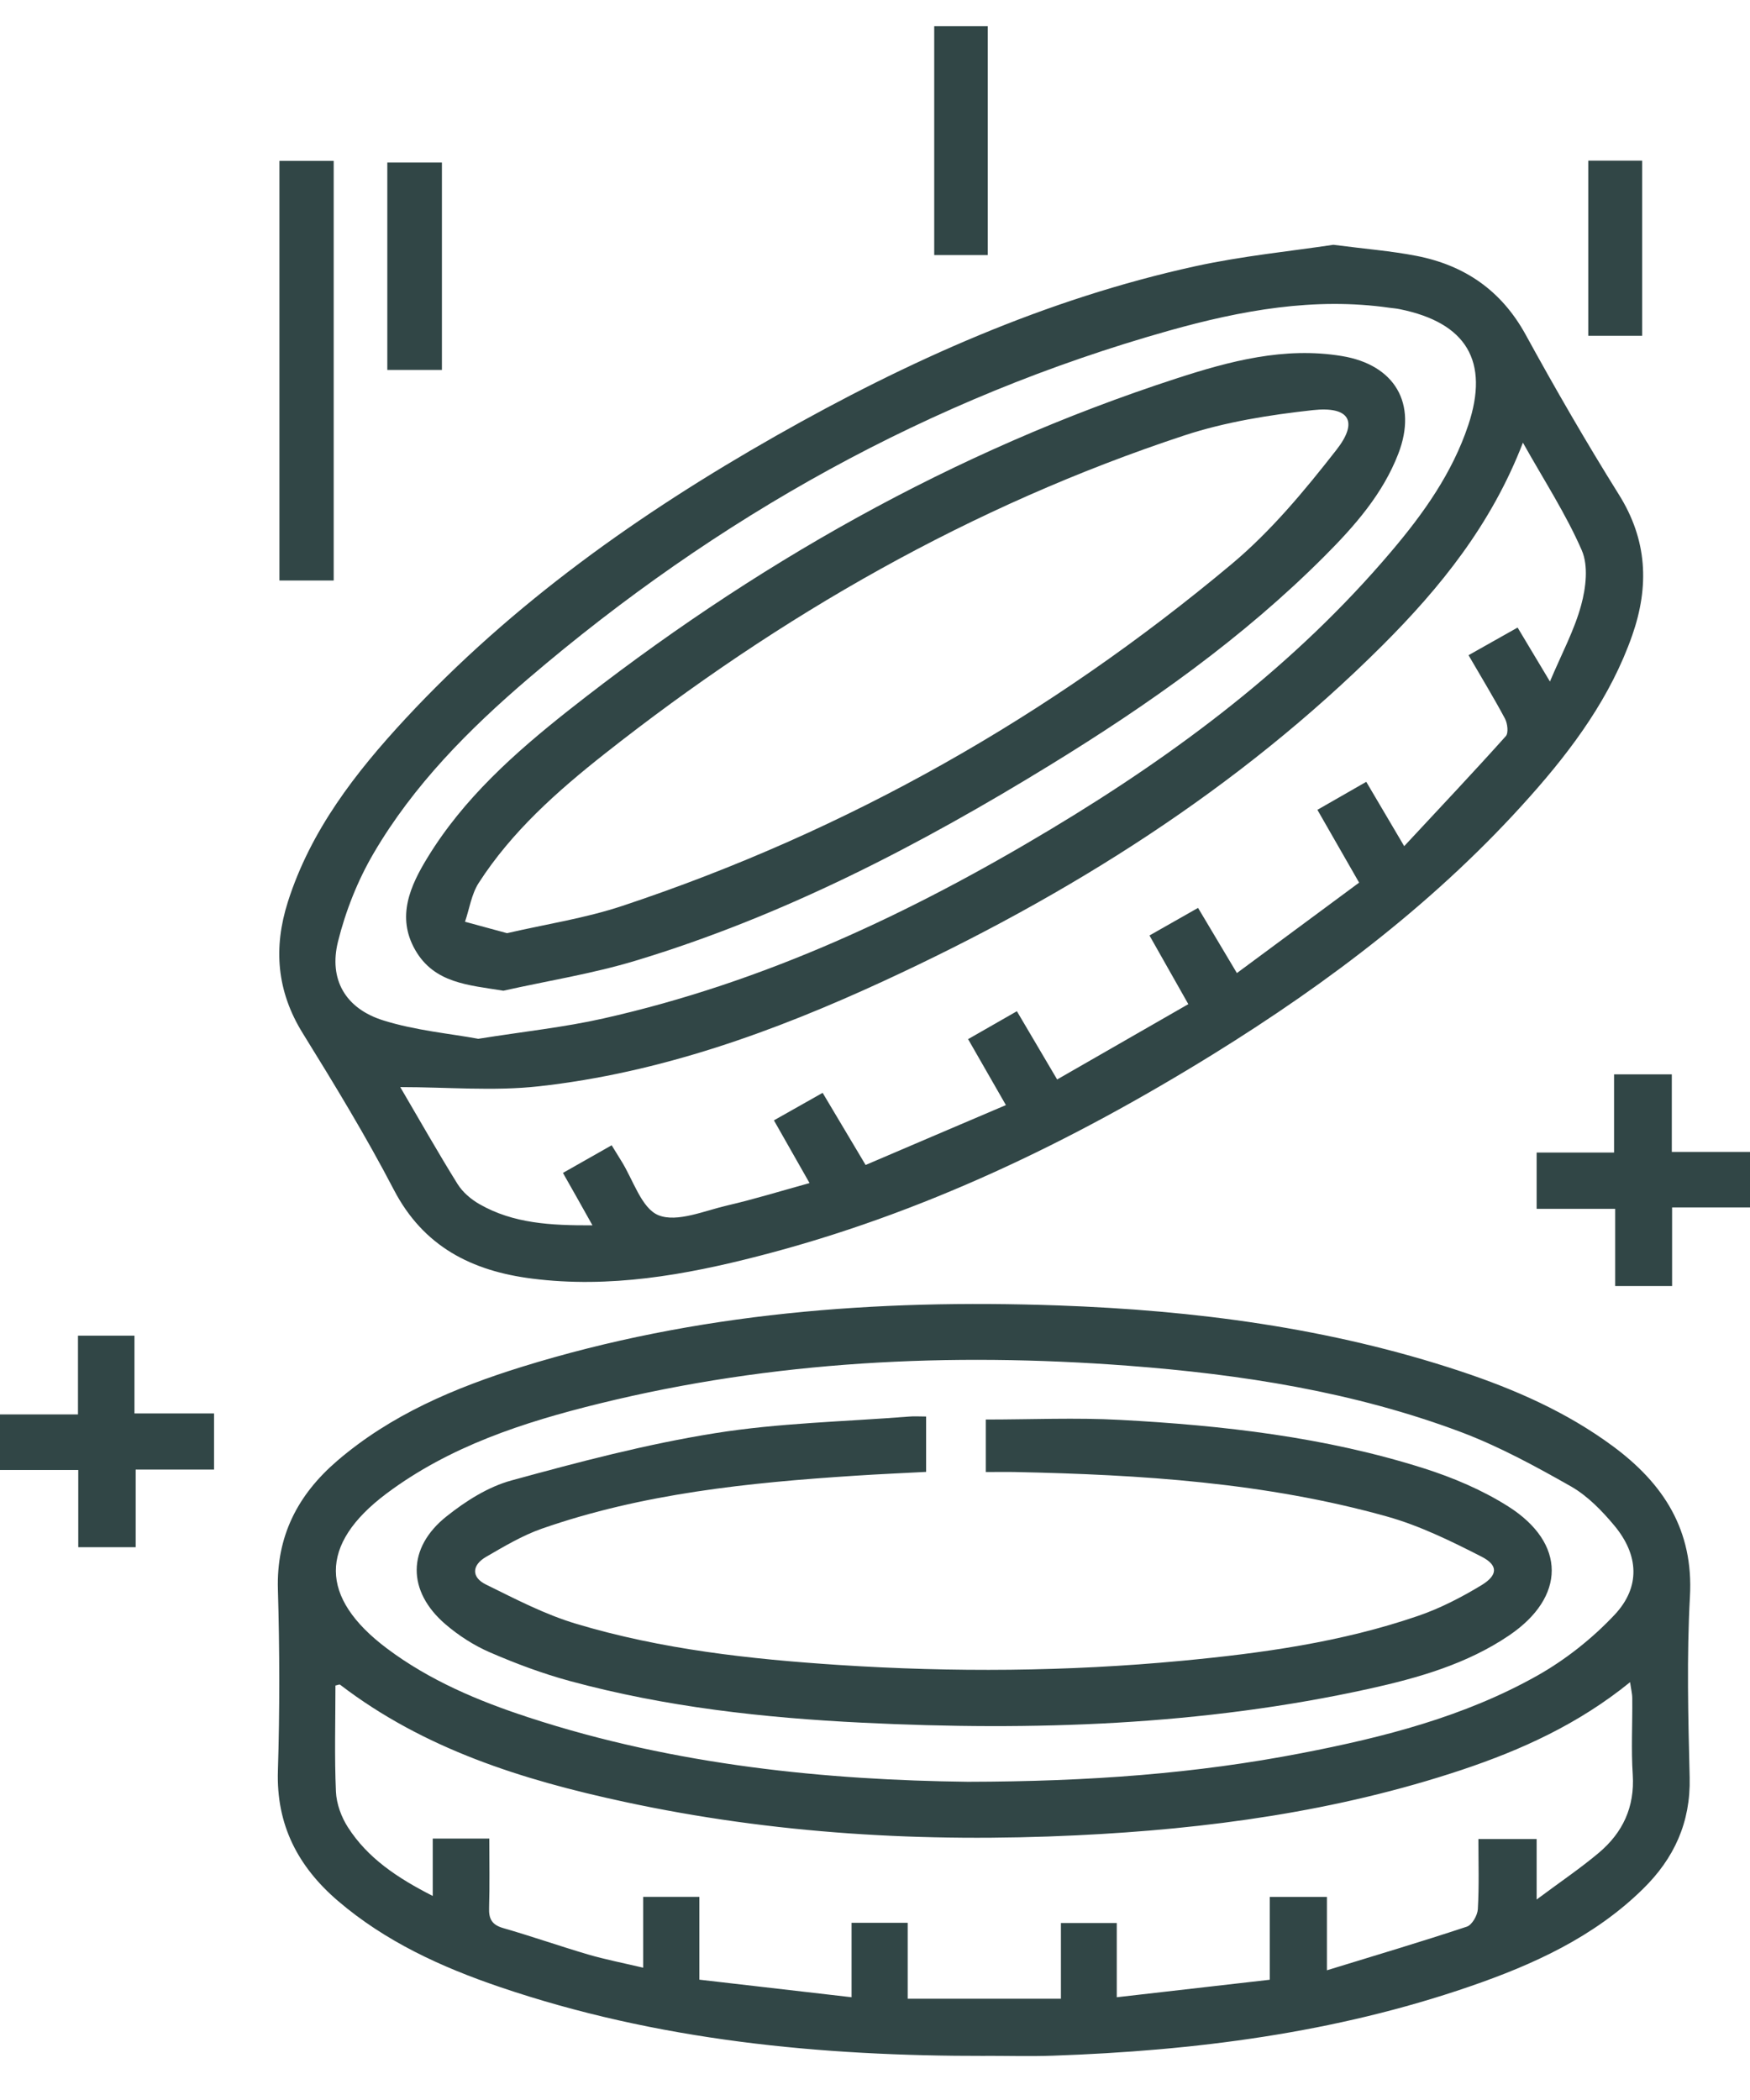
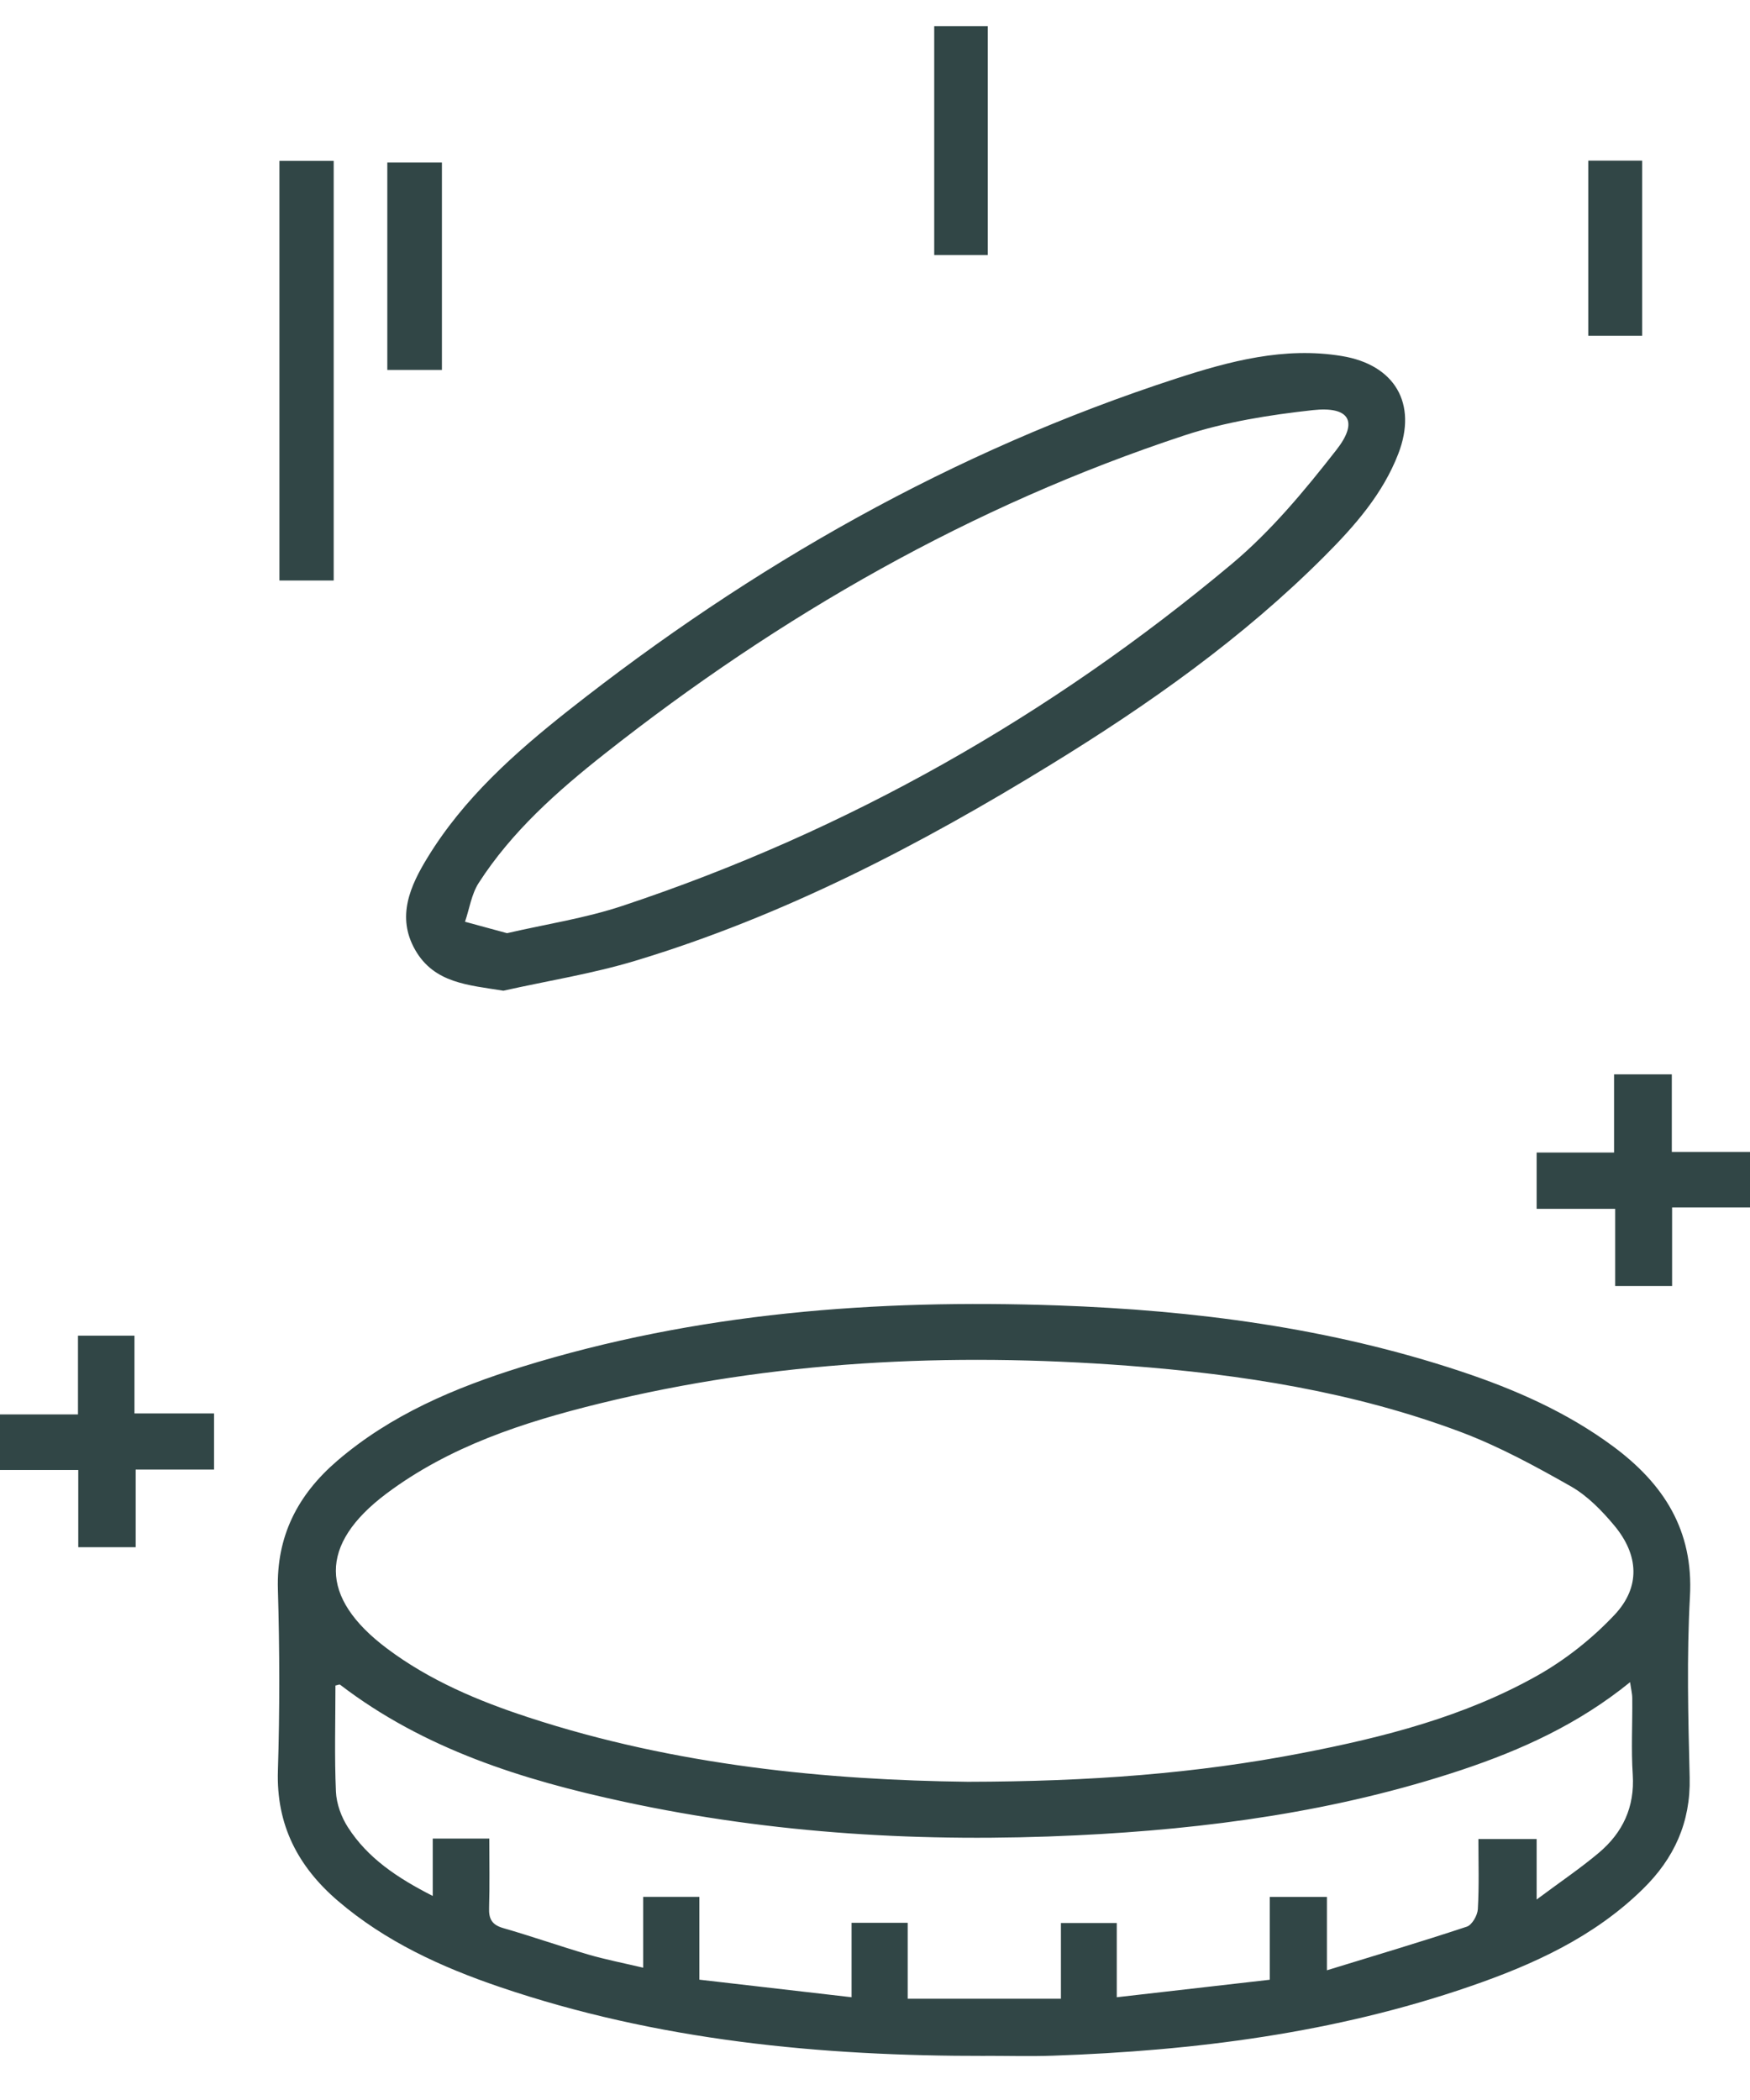
<svg xmlns="http://www.w3.org/2000/svg" width="25" height="30" viewBox="0 0 25 30" fill="none">
  <g clip-path="url(#clip0_0_658)">
-     <path d="M19.048 3.497C19.507 3.557 19.874 3.585 20.233 3.655C20.924 3.789 21.448 4.15 21.794 4.779C22.218 5.553 22.66 6.318 23.128 7.067C23.534 7.716 23.562 8.376 23.318 9.075C23.011 9.952 22.473 10.686 21.863 11.372C20.554 12.846 18.998 14.028 17.326 15.063C15.3 16.316 13.168 17.344 10.844 17.942C9.783 18.216 8.708 18.406 7.602 18.266C6.739 18.157 6.05 17.809 5.627 16.998C5.229 16.233 4.779 15.494 4.324 14.759C3.952 14.158 3.904 13.54 4.112 12.885C4.437 11.863 5.078 11.037 5.795 10.264C7.323 8.619 9.136 7.333 11.084 6.227C12.97 5.156 14.939 4.272 17.073 3.804C17.749 3.656 18.445 3.588 19.048 3.497ZM12.367 16.642C13.041 16.353 13.7 16.073 14.37 15.787C14.174 15.446 14.004 15.15 13.83 14.845C14.074 14.706 14.289 14.582 14.527 14.446C14.72 14.772 14.903 15.082 15.102 15.421C15.741 15.054 16.356 14.701 16.976 14.345C16.781 14 16.604 13.687 16.421 13.364C16.67 13.222 16.886 13.1 17.115 12.97C17.298 13.278 17.473 13.57 17.67 13.901C18.267 13.458 18.838 13.037 19.416 12.609C19.21 12.249 19.02 11.917 18.82 11.569C19.058 11.433 19.279 11.305 19.518 11.169C19.695 11.468 19.858 11.746 20.06 12.088C20.566 11.544 21.046 11.036 21.512 10.516C21.552 10.47 21.536 10.336 21.5 10.267C21.339 9.965 21.16 9.673 20.979 9.36C21.221 9.224 21.443 9.098 21.68 8.965C21.831 9.217 21.966 9.442 22.142 9.736C22.313 9.332 22.492 9 22.588 8.645C22.656 8.397 22.693 8.084 22.597 7.862C22.372 7.345 22.06 6.866 21.756 6.324C21.305 7.493 20.576 8.394 19.747 9.222C17.689 11.274 15.264 12.795 12.632 14.011C11.059 14.738 9.432 15.327 7.695 15.519C7.054 15.59 6.397 15.53 5.718 15.53C5.998 16.008 6.258 16.467 6.536 16.914C6.609 17.031 6.729 17.134 6.851 17.203C7.335 17.48 7.87 17.507 8.464 17.505C8.312 17.233 8.183 17.004 8.042 16.756C8.288 16.617 8.509 16.492 8.738 16.361C8.793 16.45 8.832 16.515 8.873 16.58C9.046 16.853 9.163 17.263 9.408 17.361C9.673 17.467 10.061 17.297 10.389 17.221C10.778 17.131 11.159 17.013 11.565 16.901C11.379 16.575 11.221 16.296 11.056 16.005C11.304 15.866 11.519 15.743 11.752 15.612C11.956 15.955 12.152 16.282 12.365 16.641L12.367 16.642ZM6.826 14.841C7.493 14.735 8.063 14.675 8.617 14.55C10.913 14.035 13.011 13.048 15.011 11.846C16.823 10.758 18.5 9.501 19.872 7.882C20.334 7.338 20.747 6.758 20.975 6.074C21.28 5.16 20.949 4.61 19.997 4.417C19.949 4.407 19.901 4.403 19.853 4.397C18.775 4.242 17.728 4.435 16.702 4.723C13.272 5.689 10.241 7.391 7.549 9.692C6.697 10.42 5.908 11.216 5.339 12.187C5.11 12.577 4.937 13.015 4.828 13.453C4.695 13.993 4.935 14.408 5.475 14.577C5.937 14.722 6.432 14.766 6.827 14.839L6.826 14.841Z" fill="#314646" />
    <path d="M14.081 29.37C11.72 29.374 9.388 29.151 7.138 28.385C6.303 28.101 5.506 27.736 4.828 27.156C4.255 26.665 3.945 26.068 3.97 25.295C3.997 24.434 3.995 23.57 3.97 22.708C3.947 21.947 4.252 21.355 4.816 20.87C5.584 20.21 6.499 19.824 7.453 19.527C9.948 18.753 12.513 18.558 15.109 18.649C17.069 18.718 19.001 18.97 20.869 19.591C21.642 19.848 22.382 20.173 23.041 20.66C23.766 21.196 24.195 21.86 24.142 22.808C24.095 23.667 24.117 24.532 24.138 25.394C24.153 26.033 23.916 26.55 23.469 26.987C22.771 27.672 21.902 28.067 20.994 28.379C19.067 29.043 17.067 29.297 15.039 29.367C14.72 29.378 14.4 29.369 14.081 29.369V29.37ZM13.825 25.454C15.568 25.451 17.09 25.336 18.594 25.045C19.764 24.819 20.918 24.525 21.962 23.937C22.366 23.709 22.747 23.407 23.064 23.07C23.438 22.673 23.413 22.215 23.061 21.793C22.885 21.582 22.68 21.371 22.445 21.236C21.936 20.947 21.415 20.663 20.868 20.457C19.338 19.883 17.735 19.633 16.109 19.51C13.566 19.318 11.045 19.44 8.562 20.051C7.48 20.317 6.422 20.661 5.518 21.339C4.553 22.064 4.56 22.822 5.527 23.549C6.136 24.006 6.829 24.298 7.547 24.533C9.654 25.225 11.833 25.43 13.826 25.454L13.825 25.454ZM15.955 28.532C16.696 28.448 17.406 28.366 18.14 28.282V27.099H18.956V28.147C19.65 27.934 20.305 27.739 20.954 27.524C21.029 27.5 21.107 27.362 21.112 27.274C21.131 26.942 21.12 26.608 21.12 26.272H21.952V27.136C22.29 26.884 22.576 26.691 22.84 26.469C23.182 26.181 23.354 25.816 23.325 25.354C23.301 24.991 23.322 24.625 23.318 24.262C23.318 24.194 23.3 24.127 23.287 24.031C22.549 24.63 21.735 24.999 20.879 25.285C19.095 25.879 17.252 26.129 15.38 26.219C13.205 26.324 11.048 26.2 8.917 25.74C7.463 25.427 6.059 24.987 4.858 24.067C4.848 24.06 4.823 24.073 4.792 24.079C4.792 24.584 4.777 25.091 4.799 25.596C4.807 25.769 4.876 25.958 4.971 26.105C5.253 26.544 5.673 26.826 6.182 27.085V26.265H6.99C6.99 26.606 6.997 26.93 6.987 27.253C6.981 27.41 7.025 27.497 7.188 27.544C7.595 27.661 7.996 27.802 8.404 27.922C8.648 27.993 8.899 28.042 9.188 28.11V27.098H9.991V28.281C10.723 28.366 11.426 28.447 12.165 28.532V27.469H12.967V28.553H15.156V27.472H15.954V28.532L15.955 28.532Z" fill="#314646" />
    <path d="M3.992 2.298H4.767V8.293H3.992V2.298Z" fill="#314646" />
    <path d="M1.938 20.994V22.103H1.118V21H0V20.206H1.114V19.081H1.921V20.192H3.058V20.994H1.939H1.938Z" fill="#314646" />
    <path d="M23.887 18.372H23.074V17.269H21.952V16.465H23.058V15.348H23.883V16.456H25V17.249H23.887V18.371V18.372Z" fill="#314646" />
    <path d="M14.111 3.644H13.346V0.374H14.111V3.644Z" fill="#314646" />
    <path d="M6.313 2.322V5.285H5.533V2.322H6.313Z" fill="#314646" />
    <path d="M22.69 2.295H23.459V4.797H22.69V2.295Z" fill="#314646" />
    <path d="M7.19 14.153C6.693 14.072 6.204 14.048 5.931 13.57C5.661 13.097 5.859 12.656 6.11 12.247C6.625 11.405 7.353 10.756 8.118 10.151C10.741 8.081 13.609 6.446 16.805 5.407C17.567 5.159 18.348 4.951 19.167 5.086C19.927 5.21 20.251 5.766 19.977 6.479C19.756 7.055 19.354 7.512 18.924 7.943C17.754 9.116 16.408 10.066 15 10.93C13.13 12.078 11.19 13.087 9.077 13.725C8.461 13.911 7.821 14.012 7.191 14.153H7.19ZM7.244 13.331C7.791 13.204 8.358 13.119 8.895 12.94C12.113 11.87 15.008 10.223 17.595 8.058C18.157 7.588 18.637 7.009 19.09 6.429C19.41 6.022 19.278 5.802 18.756 5.859C18.137 5.927 17.506 6.027 16.917 6.221C13.876 7.225 11.144 8.792 8.644 10.764C7.962 11.302 7.311 11.879 6.837 12.616C6.735 12.776 6.706 12.983 6.643 13.168C6.833 13.219 7.023 13.271 7.243 13.331H7.244Z" fill="#314646" />
-     <path d="M13.23 20.234V21.027C12.898 21.045 12.555 21.059 12.211 21.082C10.694 21.181 9.184 21.334 7.738 21.839C7.46 21.937 7.199 22.093 6.942 22.242C6.741 22.359 6.73 22.532 6.942 22.636C7.363 22.843 7.786 23.065 8.234 23.198C9.452 23.563 10.713 23.702 11.979 23.785C13.613 23.892 15.247 23.88 16.878 23.726C18.025 23.618 19.165 23.46 20.259 23.084C20.575 22.976 20.879 22.818 21.165 22.645C21.399 22.502 21.405 22.361 21.165 22.238C20.73 22.016 20.283 21.796 19.816 21.665C18.081 21.179 16.295 21.066 14.503 21.029C14.37 21.026 14.236 21.029 14.083 21.029V20.279C14.73 20.279 15.366 20.25 16 20.284C17.47 20.363 18.931 20.529 20.34 20.976C20.759 21.109 21.178 21.287 21.547 21.521C22.377 22.048 22.369 22.816 21.556 23.365C20.954 23.772 20.264 23.969 19.565 24.124C17.176 24.651 14.755 24.73 12.321 24.61C10.908 24.541 9.507 24.386 8.139 24.014C7.749 23.908 7.367 23.765 6.996 23.604C6.77 23.506 6.552 23.365 6.365 23.205C5.814 22.733 5.811 22.112 6.382 21.66C6.656 21.442 6.977 21.238 7.311 21.148C8.267 20.886 9.232 20.631 10.21 20.475C11.123 20.328 12.057 20.31 12.983 20.237C13.057 20.23 13.133 20.236 13.232 20.236L13.23 20.234Z" fill="#314646" />
  </g>
  <defs>
    <clipPath id="clip0_0_658">
      <rect width="25" height="29" fill="white" transform="translate(0 0.374)" />
    </clipPath>
  </defs>
</svg>